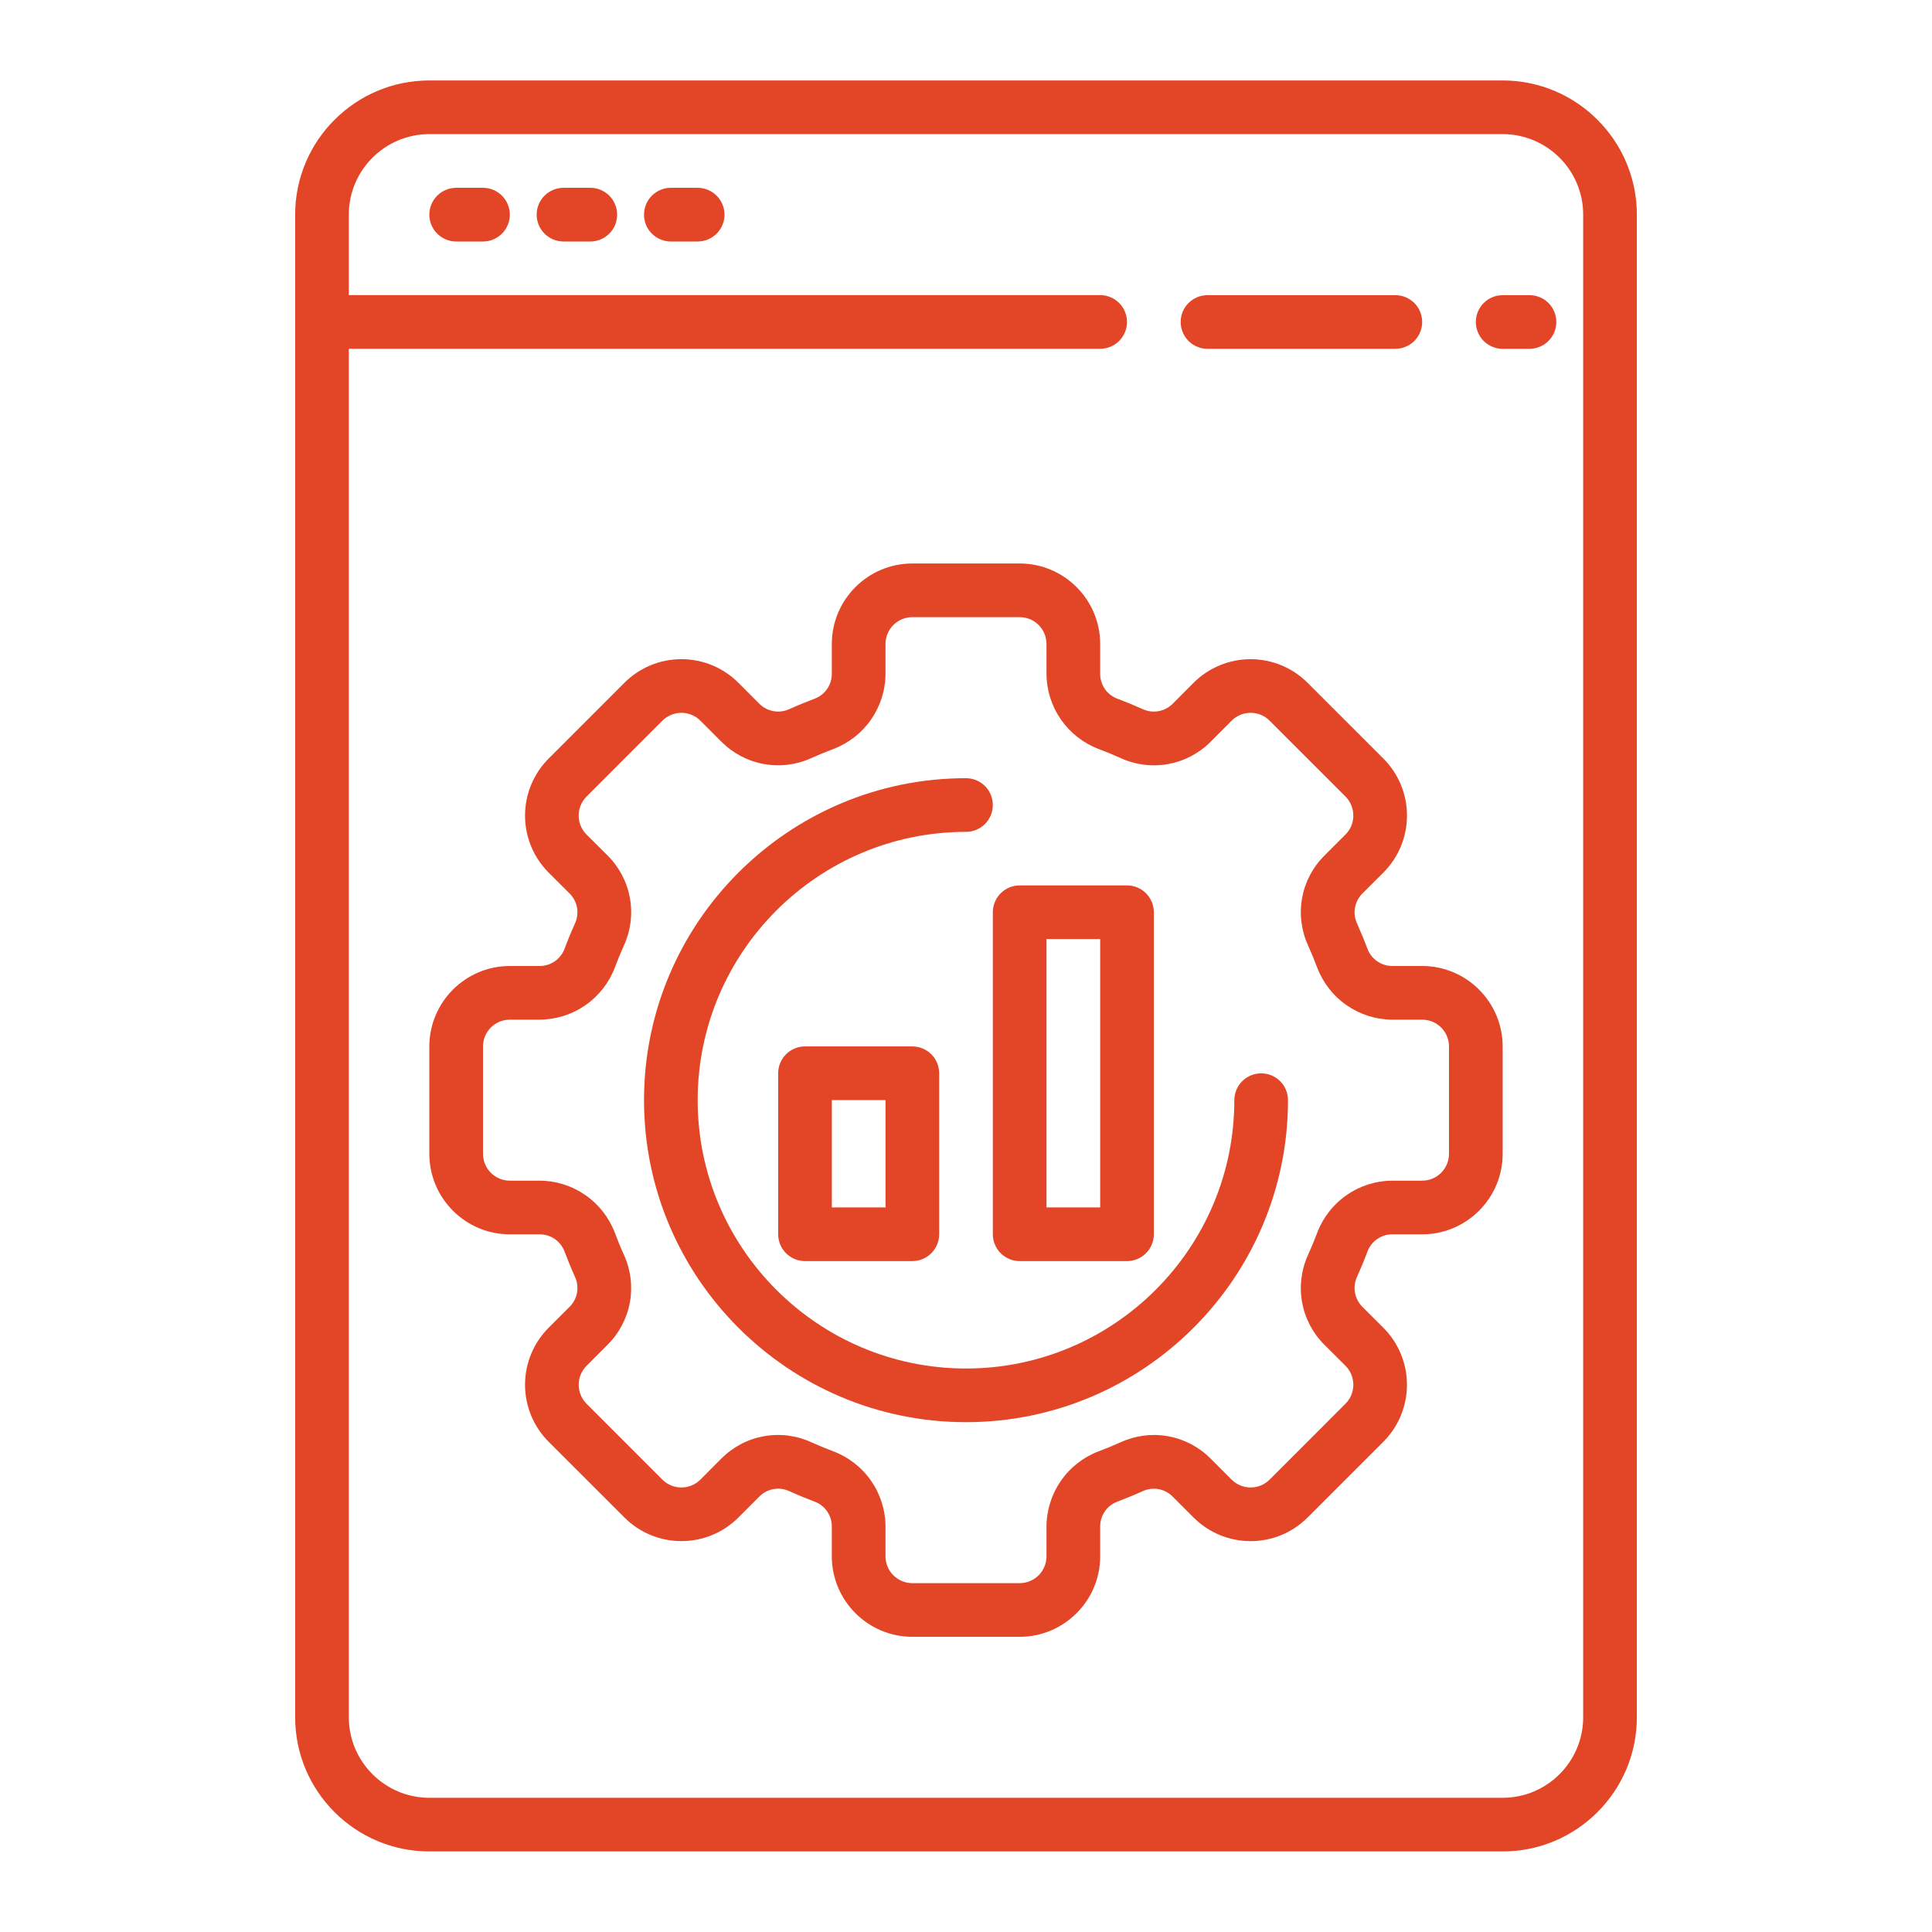
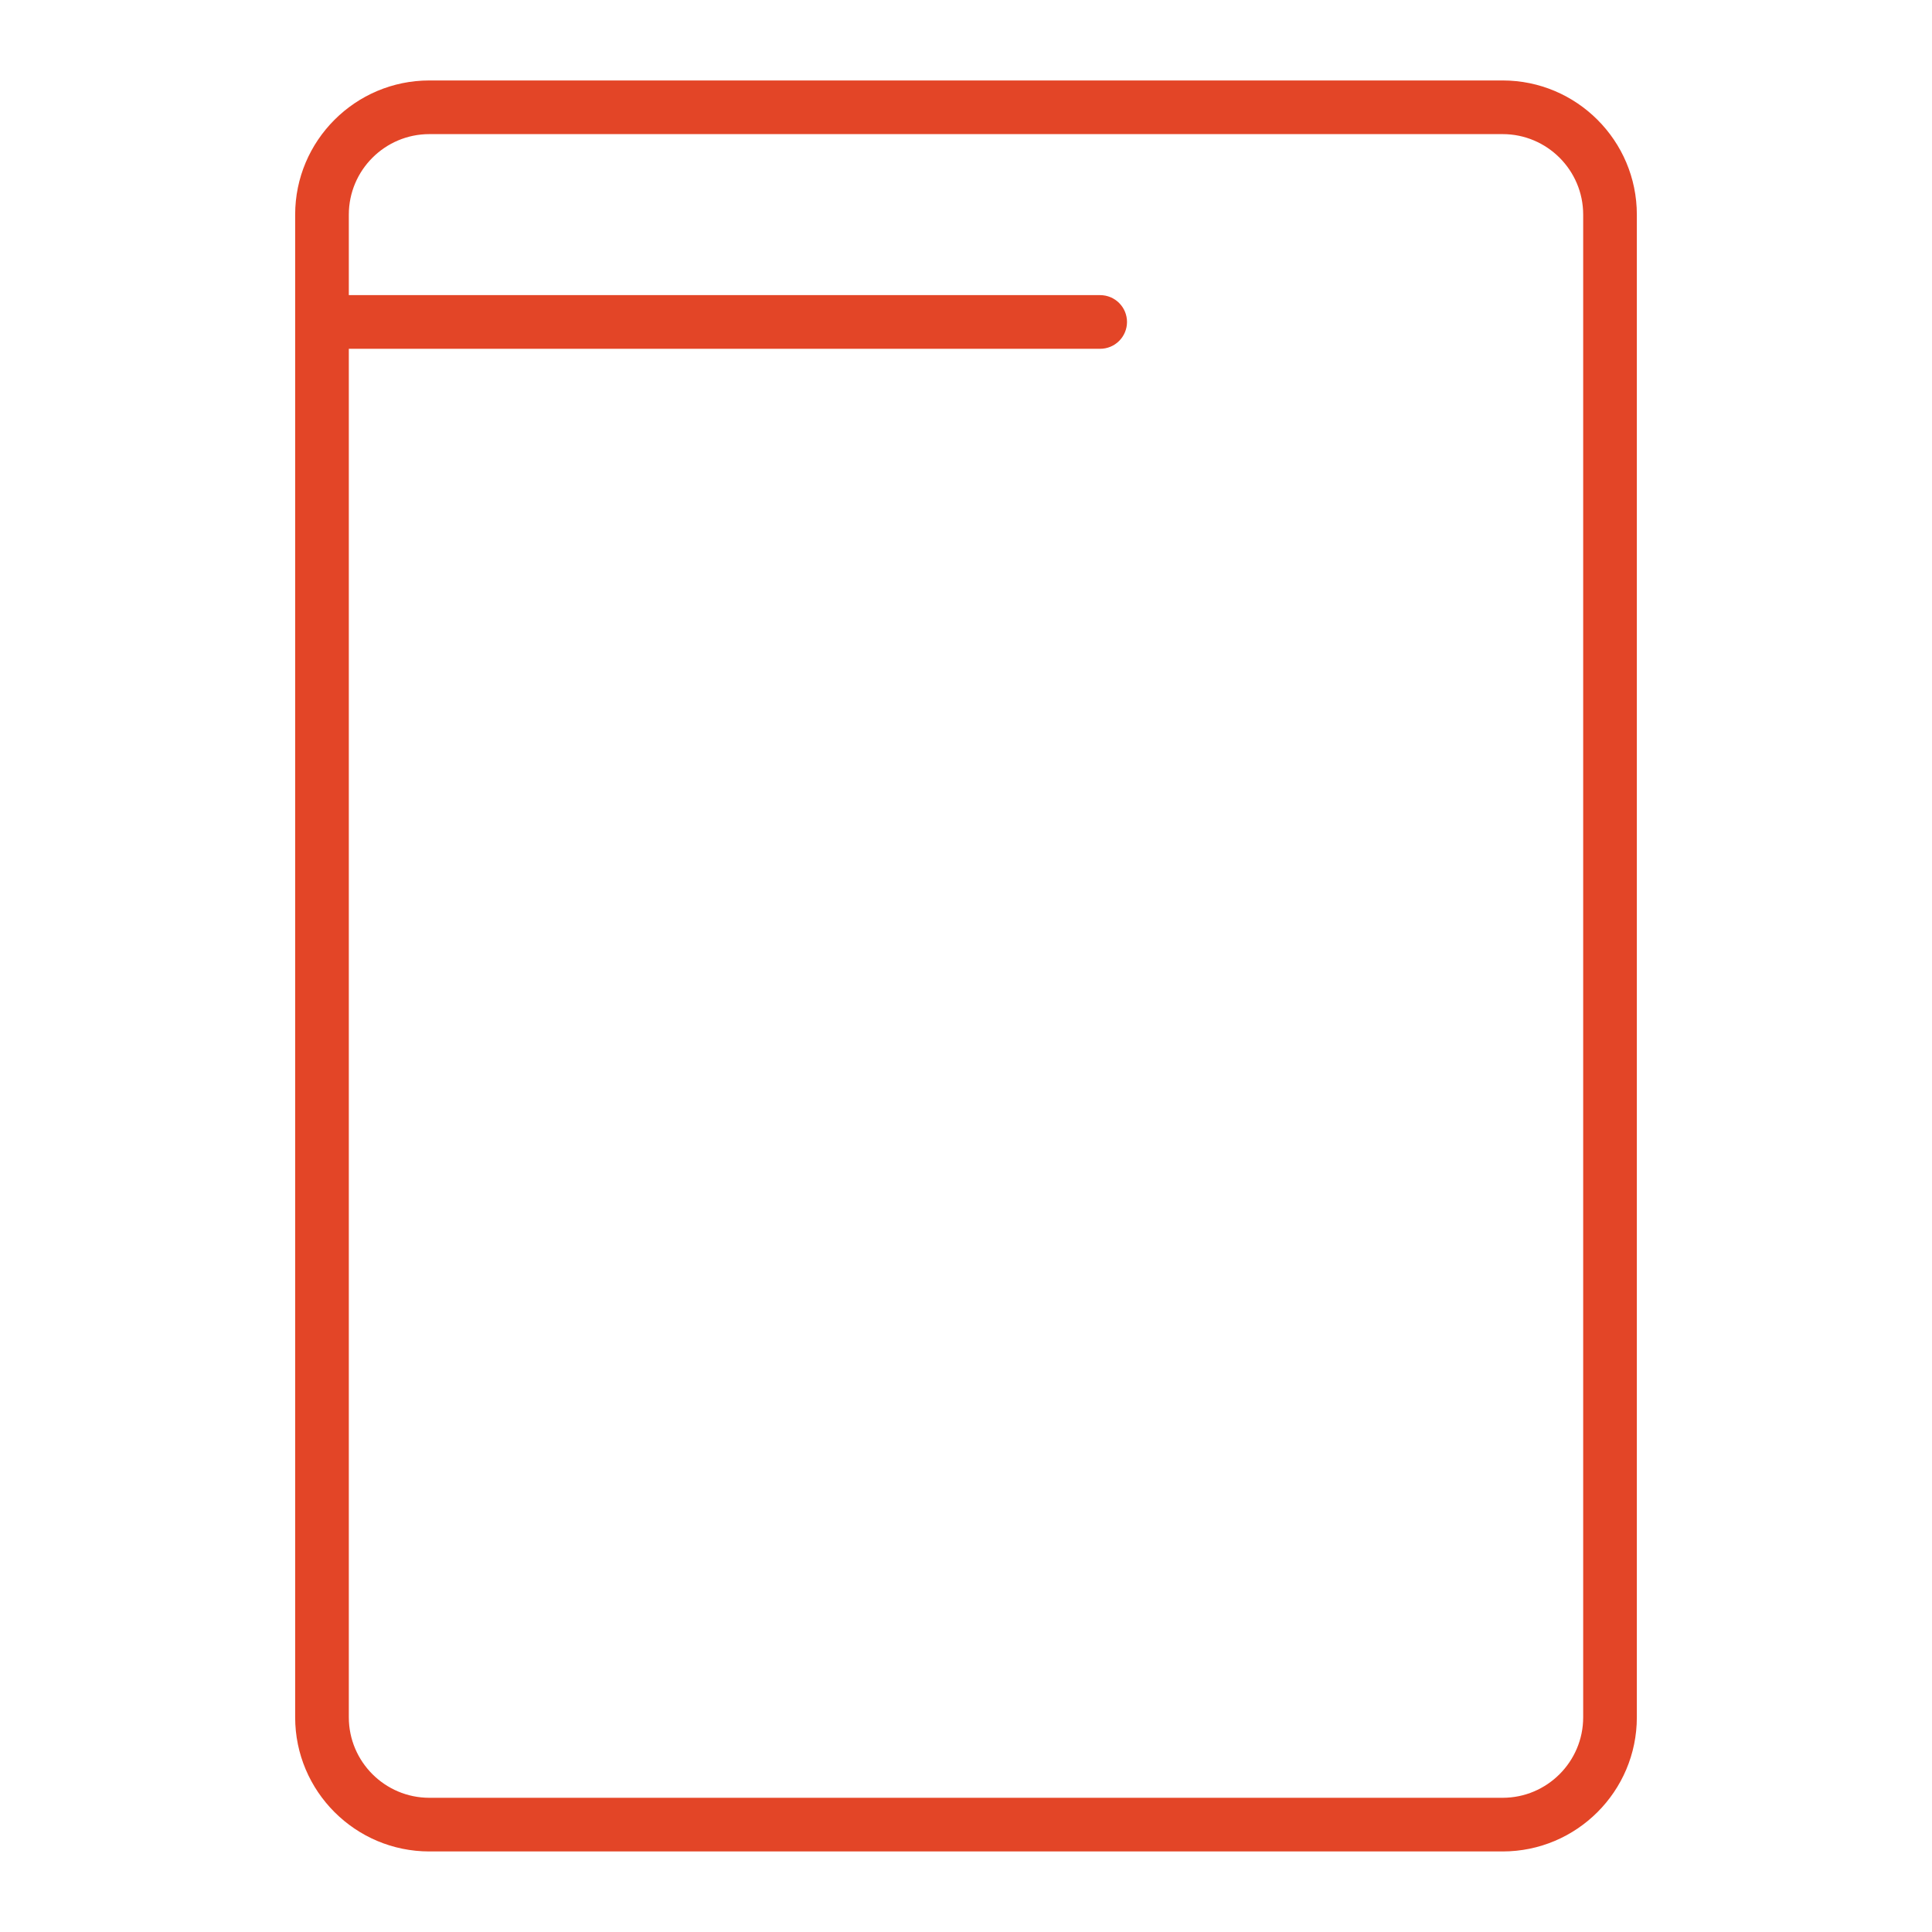
<svg xmlns="http://www.w3.org/2000/svg" width="62" height="62" viewBox="0 0 62 62" fill="none">
  <path d="M48.222 2.582H13.778C11.404 2.582 9.472 4.513 9.472 6.888V55.11C9.472 57.484 11.404 59.415 13.778 59.415H48.222C50.596 59.415 52.528 57.484 52.528 55.11V6.888C52.528 4.513 50.596 2.582 48.222 2.582ZM50.806 55.11C50.806 56.534 49.647 57.693 48.222 57.693H13.778C12.354 57.693 11.194 56.534 11.194 55.11V11.193H35.306C35.534 11.193 35.753 11.102 35.914 10.941C36.076 10.779 36.167 10.56 36.167 10.332C36.167 10.104 36.076 9.885 35.914 9.723C35.753 9.562 35.534 9.471 35.306 9.471H11.194V6.888C11.194 5.463 12.354 4.304 13.778 4.304H48.222C49.647 4.304 50.806 5.463 50.806 6.888V55.11Z" fill="#E34527" />
-   <path d="M15.5 6.027H14.639C14.411 6.027 14.191 6.118 14.03 6.28C13.868 6.441 13.778 6.66 13.778 6.888C13.778 7.117 13.868 7.336 14.03 7.497C14.191 7.659 14.411 7.75 14.639 7.75H15.5C15.728 7.75 15.947 7.659 16.109 7.497C16.27 7.336 16.361 7.117 16.361 6.888C16.361 6.66 16.27 6.441 16.109 6.28C15.947 6.118 15.728 6.027 15.5 6.027ZM18.944 6.027H18.083C17.855 6.027 17.636 6.118 17.474 6.28C17.313 6.441 17.222 6.66 17.222 6.888C17.222 7.117 17.313 7.336 17.474 7.497C17.636 7.659 17.855 7.75 18.083 7.75H18.944C19.173 7.75 19.392 7.659 19.553 7.497C19.715 7.336 19.805 7.117 19.805 6.888C19.805 6.66 19.715 6.441 19.553 6.28C19.392 6.118 19.173 6.027 18.944 6.027ZM22.389 6.027H21.528C21.299 6.027 21.08 6.118 20.919 6.28C20.757 6.441 20.667 6.66 20.667 6.888C20.667 7.117 20.757 7.336 20.919 7.497C21.08 7.659 21.299 7.75 21.528 7.75H22.389C22.617 7.75 22.836 7.659 22.998 7.497C23.159 7.336 23.25 7.117 23.25 6.888C23.25 6.66 23.159 6.441 22.998 6.28C22.836 6.118 22.617 6.027 22.389 6.027ZM38.75 11.194H44.778C45.006 11.194 45.225 11.103 45.387 10.942C45.548 10.78 45.639 10.561 45.639 10.333C45.639 10.104 45.548 9.885 45.387 9.724C45.225 9.563 45.006 9.472 44.778 9.472H38.75C38.522 9.472 38.303 9.563 38.141 9.724C37.98 9.885 37.889 10.104 37.889 10.333C37.889 10.561 37.98 10.78 38.141 10.942C38.303 11.103 38.522 11.194 38.75 11.194ZM49.083 9.472H48.222C47.994 9.472 47.775 9.563 47.613 9.724C47.452 9.885 47.361 10.104 47.361 10.333C47.361 10.561 47.452 10.78 47.613 10.942C47.775 11.103 47.994 11.194 48.222 11.194H49.083C49.312 11.194 49.531 11.103 49.692 10.942C49.854 10.78 49.944 10.561 49.944 10.333C49.944 10.104 49.854 9.885 49.692 9.724C49.531 9.563 49.312 9.472 49.083 9.472ZM45.639 31H44.681C44.507 31 44.337 30.947 44.194 30.847C44.05 30.747 43.941 30.606 43.881 30.442C43.779 30.169 43.668 29.9 43.548 29.634C43.475 29.476 43.452 29.299 43.483 29.128C43.514 28.956 43.596 28.798 43.719 28.675L44.397 27.999C44.881 27.513 45.152 26.856 45.152 26.172C45.152 25.487 44.88 24.83 44.396 24.345L41.959 21.909C41.474 21.425 40.817 21.154 40.133 21.154C39.448 21.154 38.791 21.425 38.306 21.909L37.631 22.586C37.508 22.709 37.35 22.792 37.179 22.822C37.007 22.853 36.83 22.83 36.672 22.757C36.406 22.637 36.136 22.526 35.864 22.424C35.7 22.364 35.558 22.255 35.458 22.112C35.358 21.969 35.305 21.798 35.306 21.624V20.666C35.306 19.242 34.147 18.083 32.722 18.083H29.278C27.854 18.083 26.694 19.242 26.694 20.666V21.624C26.695 21.798 26.642 21.968 26.542 22.112C26.442 22.255 26.301 22.364 26.137 22.424C25.863 22.527 25.594 22.637 25.329 22.757C25.171 22.83 24.994 22.852 24.823 22.822C24.651 22.791 24.494 22.709 24.37 22.586L23.694 21.908C23.208 21.424 22.551 21.153 21.866 21.153C21.181 21.153 20.525 21.425 20.04 21.909L17.604 24.346C17.12 24.831 16.849 25.488 16.849 26.173C16.849 26.858 17.12 27.514 17.604 28L18.28 28.674C18.404 28.797 18.486 28.955 18.517 29.126C18.548 29.298 18.525 29.475 18.452 29.633C18.332 29.899 18.221 30.168 18.119 30.442C18.059 30.605 17.95 30.747 17.807 30.847C17.663 30.947 17.493 31 17.319 31H16.361C14.937 31 13.778 32.159 13.778 33.583V37.027C13.778 38.452 14.937 39.611 16.361 39.611H17.319C17.677 39.611 17.992 39.83 18.119 40.168C18.222 40.443 18.332 40.711 18.452 40.976C18.525 41.134 18.548 41.311 18.517 41.482C18.487 41.654 18.404 41.812 18.281 41.935L17.603 42.612C17.12 43.097 16.849 43.754 16.849 44.439C16.849 45.123 17.12 45.78 17.604 46.265L20.041 48.701C20.526 49.185 21.183 49.456 21.867 49.456C22.552 49.456 23.209 49.185 23.694 48.701L24.369 48.025C24.491 47.901 24.649 47.818 24.821 47.787C24.993 47.756 25.17 47.779 25.328 47.853C25.594 47.973 25.863 48.084 26.136 48.187C26.3 48.246 26.442 48.355 26.542 48.498C26.641 48.642 26.695 48.812 26.694 48.986V49.944C26.694 51.368 27.854 52.527 29.278 52.527H32.722C34.147 52.527 35.306 51.368 35.306 49.944V48.986C35.306 48.628 35.525 48.313 35.863 48.187C36.137 48.083 36.406 47.973 36.671 47.853C36.829 47.78 37.006 47.758 37.177 47.788C37.349 47.819 37.507 47.901 37.63 48.025L38.306 48.702C38.792 49.186 39.449 49.457 40.133 49.457C40.819 49.457 41.475 49.185 41.96 48.701L44.397 46.264C44.88 45.779 45.151 45.122 45.151 44.438C45.151 43.753 44.879 43.096 44.396 42.611L43.719 41.937C43.596 41.813 43.514 41.655 43.483 41.484C43.452 41.312 43.475 41.136 43.548 40.977C43.668 40.711 43.779 40.443 43.881 40.169C43.941 40.005 44.05 39.863 44.193 39.764C44.336 39.664 44.507 39.61 44.681 39.611H45.639C47.063 39.611 48.222 38.452 48.222 37.027V33.583C48.222 32.159 47.063 31 45.639 31ZM46.5 37.027C46.5 37.256 46.409 37.475 46.248 37.636C46.086 37.798 45.867 37.889 45.639 37.889H44.681C44.157 37.891 43.645 38.052 43.215 38.352C42.784 38.651 42.454 39.074 42.269 39.564C42.179 39.804 42.082 40.039 41.977 40.27C41.759 40.747 41.693 41.279 41.786 41.795C41.88 42.311 42.129 42.785 42.501 43.155L43.178 43.829C43.514 44.165 43.514 44.712 43.178 45.047L40.742 47.484C40.58 47.645 40.361 47.735 40.133 47.735C39.905 47.735 39.687 47.645 39.525 47.484L38.847 46.805C38.478 46.434 38.003 46.185 37.488 46.091C36.972 45.998 36.441 46.065 35.964 46.283C35.733 46.387 35.498 46.484 35.258 46.574C34.768 46.759 34.345 47.089 34.046 47.52C33.747 47.951 33.586 48.462 33.583 48.986V49.944C33.583 50.172 33.493 50.391 33.331 50.553C33.17 50.714 32.951 50.805 32.722 50.805H29.278C29.049 50.805 28.83 50.714 28.669 50.553C28.507 50.391 28.417 50.172 28.417 49.944V48.986C28.414 48.462 28.253 47.95 27.954 47.52C27.654 47.089 27.232 46.759 26.741 46.574C26.502 46.484 26.267 46.387 26.035 46.283C25.558 46.064 25.026 45.997 24.51 46.091C23.994 46.184 23.52 46.434 23.15 46.806L22.476 47.483C22.139 47.819 21.592 47.819 21.258 47.483L18.822 45.047C18.661 44.885 18.571 44.666 18.571 44.438C18.571 44.21 18.661 43.992 18.822 43.83L19.5 43.152C19.871 42.783 20.12 42.308 20.214 41.793C20.307 41.278 20.24 40.746 20.023 40.269C19.917 40.038 19.82 39.802 19.732 39.563C19.546 39.073 19.216 38.65 18.785 38.351C18.354 38.052 17.843 37.891 17.319 37.889H16.361C16.133 37.889 15.914 37.798 15.752 37.636C15.591 37.475 15.5 37.256 15.5 37.027V33.583C15.5 33.355 15.591 33.136 15.752 32.974C15.914 32.812 16.133 32.722 16.361 32.722H17.319C17.843 32.719 18.355 32.558 18.785 32.259C19.216 31.96 19.546 31.537 19.732 31.046C19.821 30.807 19.918 30.572 20.023 30.34C20.241 29.863 20.307 29.331 20.214 28.815C20.12 28.3 19.871 27.825 19.499 27.455L18.822 26.781C18.661 26.619 18.57 26.401 18.57 26.172C18.57 25.944 18.661 25.725 18.822 25.563L21.258 23.126C21.42 22.966 21.639 22.875 21.867 22.875C22.095 22.875 22.313 22.966 22.475 23.126L23.153 23.805C23.523 24.176 23.997 24.425 24.512 24.518C25.028 24.612 25.559 24.545 26.036 24.328C26.267 24.224 26.502 24.126 26.742 24.037C27.232 23.851 27.655 23.521 27.954 23.09C28.253 22.66 28.414 22.148 28.417 21.624V20.666C28.417 20.438 28.507 20.219 28.669 20.057C28.83 19.896 29.049 19.805 29.278 19.805H32.722C32.951 19.805 33.17 19.896 33.331 20.057C33.493 20.219 33.583 20.438 33.583 20.666V21.624C33.586 22.148 33.747 22.66 34.046 23.09C34.346 23.521 34.768 23.851 35.259 24.037C35.498 24.126 35.733 24.224 35.965 24.328C36.442 24.546 36.974 24.613 37.49 24.519C38.006 24.425 38.48 24.176 38.85 23.804L39.524 23.127C39.861 22.791 40.408 22.791 40.742 23.127L43.179 25.563C43.34 25.725 43.43 25.944 43.43 26.172C43.43 26.4 43.34 26.619 43.179 26.78L42.5 27.458C42.129 27.827 41.88 28.302 41.786 28.817C41.693 29.333 41.76 29.864 41.977 30.341C42.082 30.572 42.179 30.807 42.269 31.047C42.454 31.537 42.784 31.96 43.215 32.259C43.646 32.558 44.157 32.719 44.681 32.722H45.639C45.867 32.722 46.086 32.812 46.248 32.974C46.409 33.136 46.5 33.355 46.5 33.583V37.027Z" fill="#E34527" />
-   <path d="M40.472 34.445C40.244 34.445 40.025 34.536 39.863 34.697C39.702 34.859 39.611 35.078 39.611 35.306C39.611 40.054 35.748 43.917 31 43.917C26.252 43.917 22.389 40.054 22.389 35.306C22.389 30.558 26.252 26.695 31 26.695C31.228 26.695 31.447 26.604 31.609 26.443C31.77 26.281 31.861 26.062 31.861 25.834C31.861 25.605 31.77 25.386 31.609 25.225C31.447 25.063 31.228 24.973 31 24.973C25.302 24.973 20.667 29.608 20.667 35.306C20.667 41.004 25.302 45.639 31 45.639C36.698 45.639 41.333 41.004 41.333 35.306C41.333 35.078 41.243 34.859 41.081 34.697C40.92 34.536 40.701 34.445 40.472 34.445Z" fill="#E34527" />
-   <path d="M25.833 33.581C25.605 33.581 25.386 33.672 25.224 33.833C25.063 33.994 24.972 34.214 24.972 34.442V39.608C24.972 39.837 25.063 40.056 25.224 40.217C25.386 40.379 25.605 40.47 25.833 40.47H29.278C29.506 40.47 29.725 40.379 29.887 40.217C30.048 40.056 30.139 39.837 30.139 39.608V34.442C30.139 34.214 30.048 33.994 29.887 33.833C29.725 33.672 29.506 33.581 29.278 33.581H25.833ZM28.417 38.747H26.695V35.303H28.417V38.747ZM31.861 39.608C31.861 39.837 31.952 40.056 32.113 40.217C32.275 40.379 32.494 40.47 32.722 40.47H36.167C36.395 40.47 36.614 40.379 36.776 40.217C36.937 40.056 37.028 39.837 37.028 39.608V29.275C37.028 29.047 36.937 28.828 36.776 28.666C36.614 28.505 36.395 28.414 36.167 28.414H32.722C32.494 28.414 32.275 28.505 32.113 28.666C31.952 28.828 31.861 29.047 31.861 29.275V39.608ZM33.583 30.136H35.306V38.747H33.583V30.136Z" fill="#E34527" />
</svg>